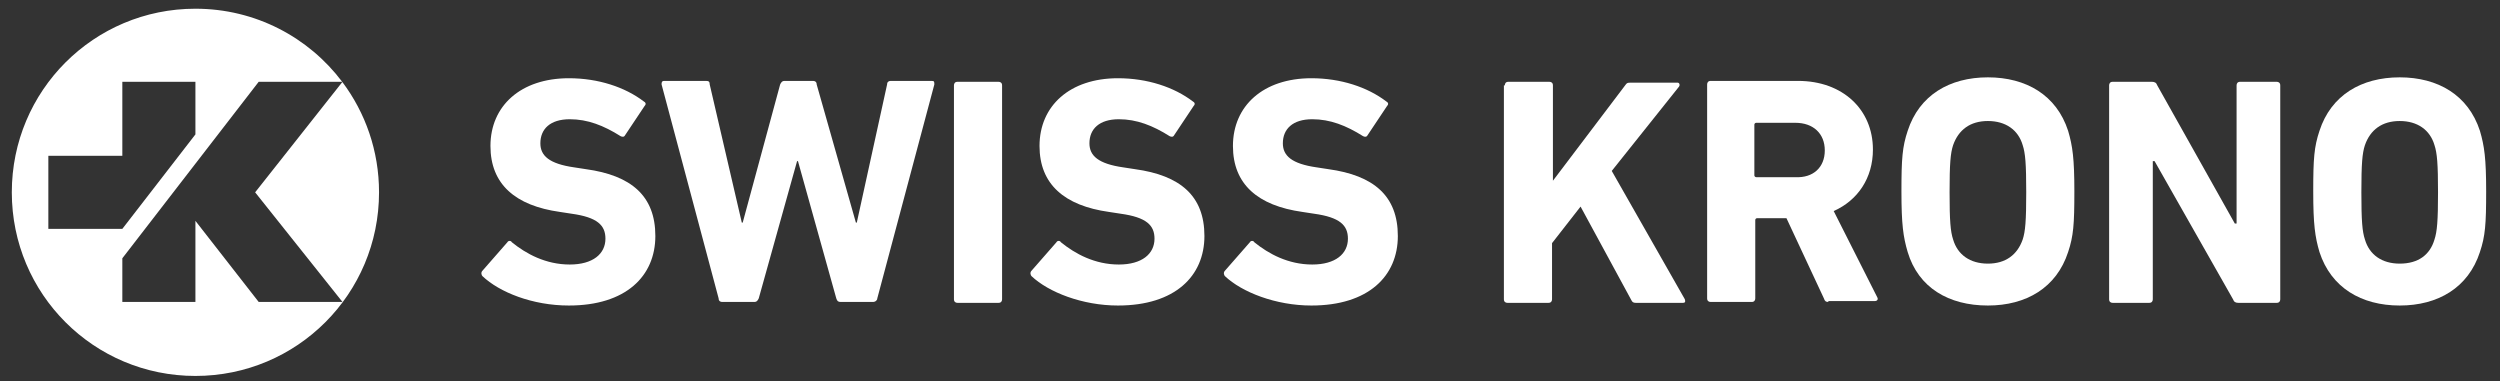
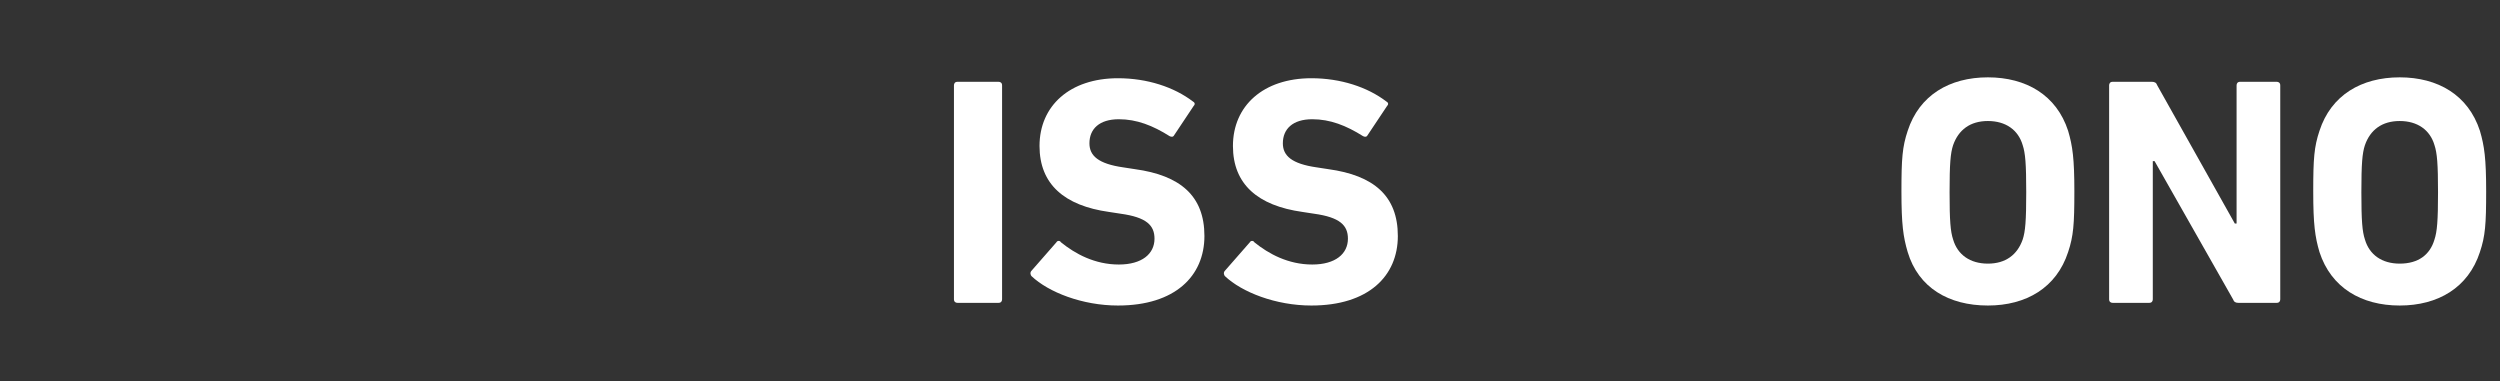
<svg xmlns="http://www.w3.org/2000/svg" width="177" height="27" viewBox="0 0 177 27" fill="none">
  <rect x="0" y="0" width="177" height="27" fill="#333333" stroke="none" />
-   <path fill-rule="evenodd" clip-rule="evenodd" d="M0.836 13.617C0.836 20.811 6.641 26.617 13.836 26.617C21.03 26.617 26.836 20.811 26.836 13.617C26.836 10.682 25.869 7.978 24.237 5.805L18.064 13.617L24.248 21.379H18.316L13.836 15.636V21.379H8.661V18.287L18.316 5.791H24.227C21.857 2.646 18.089 0.617 13.836 0.617C6.641 0.617 0.836 6.422 0.836 13.617ZM8.661 16.204L13.836 9.515V5.791H8.661V11.029H3.423V16.204H8.661Z" fill="white" />
-   <path d="M34.156 19.549C34.093 19.486 34.03 19.296 34.156 19.17L35.923 17.151C35.986 17.024 36.175 17.024 36.239 17.151C37.248 17.971 38.637 18.728 40.34 18.728C41.981 18.728 42.865 17.971 42.865 16.898C42.865 15.952 42.297 15.384 40.467 15.131L39.646 15.005C36.491 14.563 34.724 13.049 34.724 10.335C34.724 7.495 36.87 5.539 40.277 5.539C42.36 5.539 44.253 6.17 45.578 7.18C45.705 7.243 45.768 7.369 45.642 7.495L44.253 9.578C44.19 9.704 44.064 9.704 43.938 9.641C42.739 8.884 41.603 8.442 40.34 8.442C38.952 8.442 38.258 9.136 38.258 10.146C38.258 11.029 38.889 11.597 40.656 11.85L41.476 11.976C44.695 12.418 46.399 13.869 46.399 16.709C46.399 19.549 44.316 21.631 40.277 21.631C37.69 21.631 35.355 20.685 34.156 19.549Z" fill="white" />
-   <path d="M59.525 21.379C59.336 21.379 59.273 21.316 59.209 21.126L56.496 11.408H56.433L53.719 21.126C53.656 21.253 53.593 21.379 53.404 21.379H51.132C51.006 21.379 50.879 21.316 50.879 21.126L46.84 5.981C46.84 5.854 46.84 5.728 47.03 5.728H49.996C50.185 5.728 50.248 5.791 50.248 5.981L52.52 15.762H52.583L55.234 5.981C55.297 5.854 55.36 5.728 55.549 5.728H57.569C57.695 5.728 57.821 5.791 57.821 5.981L60.598 15.762H60.661L62.806 5.981C62.806 5.791 62.933 5.728 63.059 5.728H65.962C66.151 5.728 66.151 5.791 66.151 5.981L62.112 21.126C62.112 21.253 61.986 21.379 61.797 21.379H59.525Z" fill="white" />
  <path d="M67.54 6.044C67.54 5.918 67.603 5.791 67.792 5.791H70.695C70.821 5.791 70.947 5.854 70.947 6.044V21.189C70.947 21.316 70.884 21.442 70.695 21.442H67.792C67.666 21.442 67.54 21.379 67.54 21.189V6.044Z" fill="white" />
  <path d="M73.03 19.549C72.967 19.486 72.904 19.296 73.03 19.17L74.797 17.151C74.86 17.024 75.049 17.024 75.112 17.151C76.122 17.971 77.51 18.728 79.214 18.728C80.855 18.728 81.739 17.971 81.739 16.898C81.739 15.952 81.171 15.384 79.341 15.131L78.52 15.005C75.365 14.563 73.598 13.049 73.598 10.335C73.598 7.495 75.743 5.539 79.151 5.539C81.234 5.539 83.127 6.17 84.452 7.18C84.578 7.243 84.641 7.369 84.515 7.495L83.127 9.578C83.064 9.704 82.938 9.704 82.811 9.641C81.612 8.884 80.476 8.442 79.214 8.442C77.826 8.442 77.132 9.136 77.132 10.146C77.132 11.029 77.763 11.597 79.53 11.85L80.35 11.976C83.569 12.418 85.273 13.869 85.273 16.709C85.273 19.549 83.19 21.631 79.151 21.631C76.627 21.631 74.229 20.685 73.03 19.549Z" fill="white" />
  <path d="M86.724 19.549C86.661 19.486 86.598 19.296 86.724 19.17L88.491 17.151C88.554 17.024 88.743 17.024 88.806 17.151C89.816 17.971 91.205 18.728 92.909 18.728C94.549 18.728 95.433 17.971 95.433 16.898C95.433 15.952 94.865 15.384 93.035 15.131L92.214 15.005C89.059 14.563 87.292 13.049 87.292 10.335C87.292 7.495 89.438 5.539 92.845 5.539C94.928 5.539 96.821 6.17 98.146 7.18C98.273 7.243 98.336 7.369 98.21 7.495L96.821 9.578C96.758 9.704 96.632 9.704 96.506 9.641C95.307 8.884 94.171 8.442 92.909 8.442C91.52 8.442 90.826 9.136 90.826 10.146C90.826 11.029 91.457 11.597 93.224 11.85L94.044 11.976C97.263 12.418 98.967 13.869 98.967 16.709C98.967 19.549 96.884 21.631 92.845 21.631C90.321 21.631 87.923 20.685 86.724 19.549Z" fill="white" />
-   <path d="M106.54 6.044C106.54 5.918 106.603 5.791 106.792 5.791H109.695C109.821 5.791 109.947 5.854 109.947 6.044V12.796L115.059 6.044C115.185 5.854 115.248 5.854 115.438 5.854H118.782C118.908 5.854 118.972 6.044 118.845 6.17L114.112 12.102L119.287 21.189C119.35 21.379 119.287 21.442 119.161 21.442H115.816C115.627 21.442 115.564 21.379 115.501 21.253L111.904 14.626L109.884 17.214V21.189C109.884 21.316 109.821 21.442 109.632 21.442H106.729C106.603 21.442 106.476 21.379 106.476 21.189V6.044H106.54Z" fill="white" />
-   <path d="M129.195 10.651C129.195 9.452 128.374 8.694 127.112 8.694H124.336C124.273 8.694 124.209 8.757 124.209 8.821V12.418C124.209 12.481 124.273 12.544 124.336 12.544H127.112C128.374 12.607 129.195 11.85 129.195 10.651ZM129.447 21.379C129.258 21.379 129.195 21.316 129.132 21.126L126.481 15.447H124.399C124.336 15.447 124.273 15.51 124.273 15.573V21.126C124.273 21.253 124.209 21.379 124.02 21.379H121.117C120.991 21.379 120.865 21.316 120.865 21.126V5.981C120.865 5.854 120.928 5.728 121.117 5.728H127.302C130.457 5.728 132.603 7.748 132.603 10.588C132.603 12.607 131.53 14.185 129.826 14.942L132.918 21.063C132.981 21.189 132.918 21.316 132.729 21.316H129.447V21.379Z" fill="white" />
  <path d="M143.205 16.961C143.394 16.393 143.457 15.636 143.457 13.617C143.457 11.597 143.394 10.84 143.205 10.272C142.889 9.199 142.006 8.568 140.743 8.568C139.481 8.568 138.661 9.199 138.282 10.272C138.093 10.84 138.03 11.597 138.03 13.617C138.03 15.636 138.093 16.393 138.282 16.961C138.598 18.034 139.481 18.665 140.743 18.665C142.006 18.665 142.826 18.034 143.205 16.961ZM135.064 17.845C134.748 16.772 134.622 15.889 134.622 13.554C134.622 11.219 134.685 10.398 135.064 9.262C135.884 6.738 138.03 5.476 140.743 5.476C143.457 5.476 145.603 6.738 146.423 9.262C146.739 10.335 146.865 11.219 146.865 13.554C146.865 15.889 146.802 16.709 146.423 17.845C145.603 20.369 143.457 21.631 140.743 21.631C137.967 21.631 135.821 20.369 135.064 17.845Z" fill="white" />
  <path d="M149.326 6.044C149.326 5.918 149.389 5.791 149.578 5.791H152.355C152.544 5.791 152.671 5.854 152.734 6.044L158.224 15.825H158.35V6.044C158.35 5.918 158.413 5.791 158.603 5.791H161.19C161.316 5.791 161.442 5.854 161.442 6.044V21.189C161.442 21.316 161.379 21.442 161.19 21.442H158.476C158.287 21.442 158.161 21.379 158.098 21.189L152.544 11.408H152.418V21.189C152.418 21.316 152.355 21.442 152.166 21.442H149.578C149.452 21.442 149.326 21.379 149.326 21.189V6.044Z" fill="white" />
  <path d="M172.36 16.961C172.549 16.393 172.612 15.636 172.612 13.617C172.612 11.597 172.549 10.84 172.36 10.272C172.044 9.199 171.161 8.568 169.899 8.568C168.637 8.568 167.816 9.199 167.438 10.272C167.248 10.84 167.185 11.597 167.185 13.617C167.185 15.636 167.248 16.393 167.438 16.961C167.753 18.034 168.637 18.665 169.899 18.665C171.224 18.665 172.044 18.034 172.36 16.961ZM164.219 17.845C163.904 16.772 163.777 15.889 163.777 13.554C163.777 11.219 163.84 10.398 164.219 9.262C165.04 6.738 167.185 5.476 169.899 5.476C172.612 5.476 174.758 6.738 175.578 9.262C175.894 10.335 176.02 11.219 176.02 13.554C176.02 15.889 175.957 16.709 175.578 17.845C174.758 20.369 172.612 21.631 169.899 21.631C167.185 21.631 165.04 20.369 164.219 17.845Z" fill="white" />
</svg>